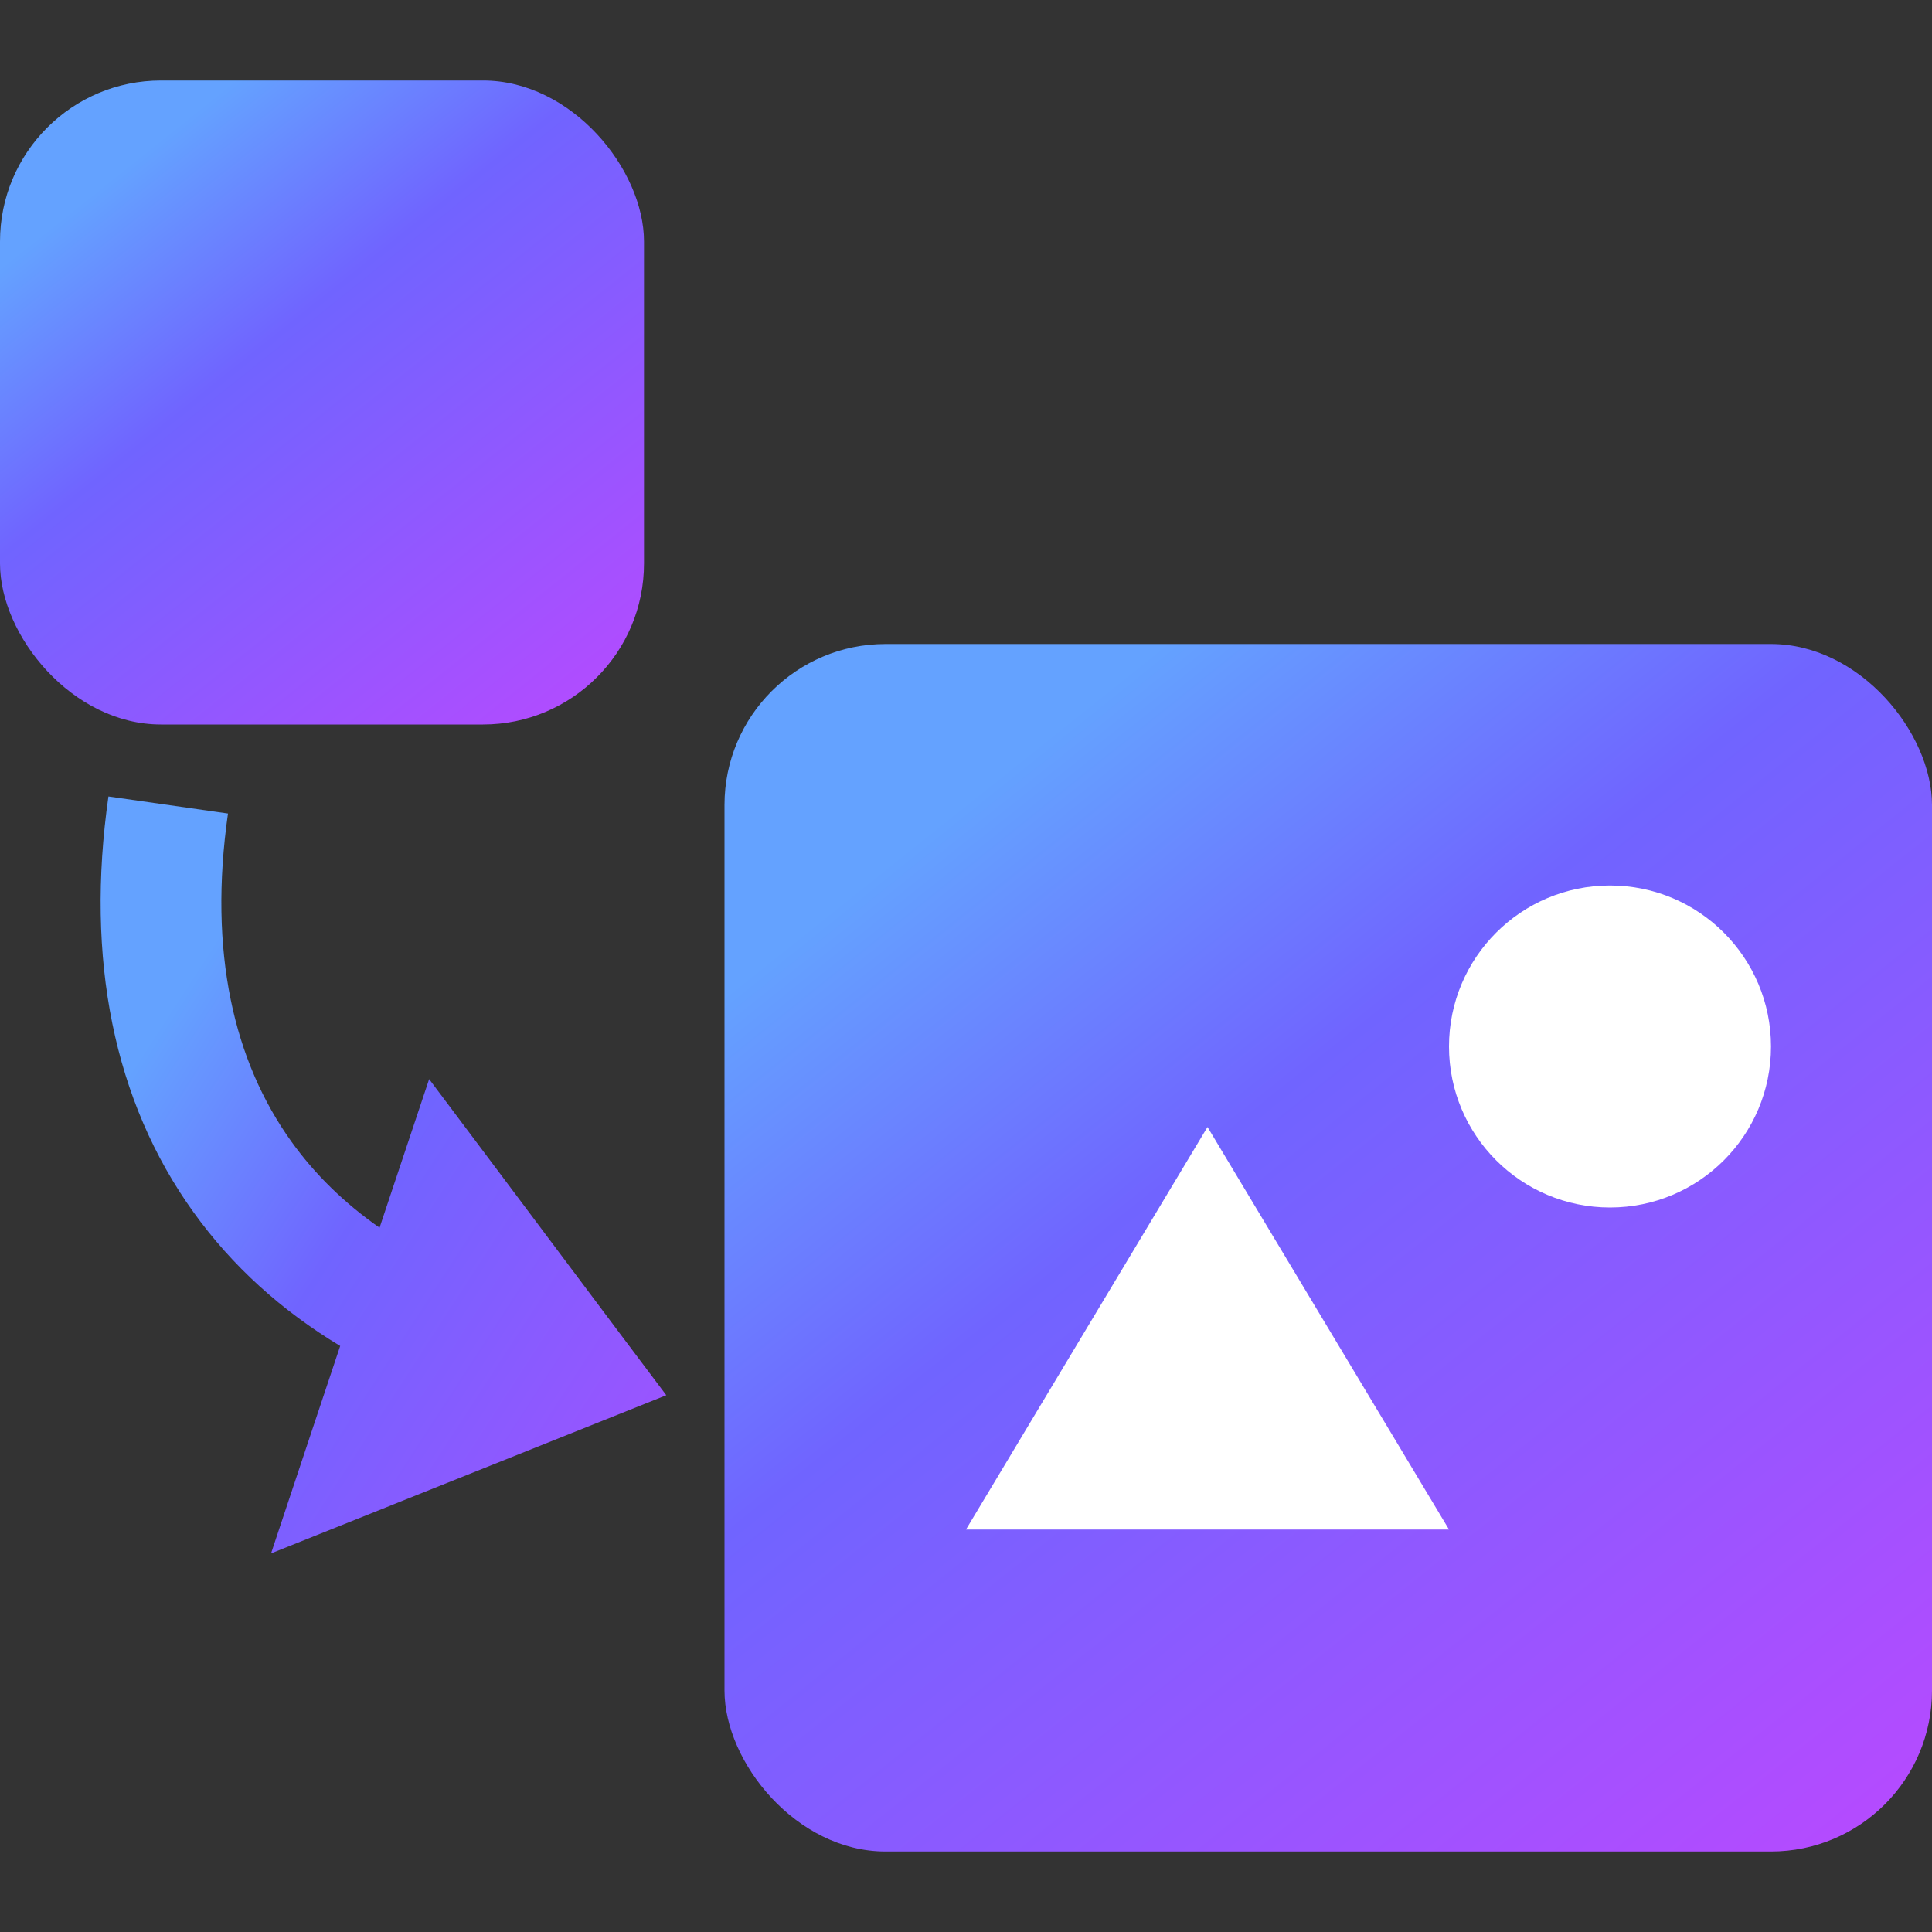
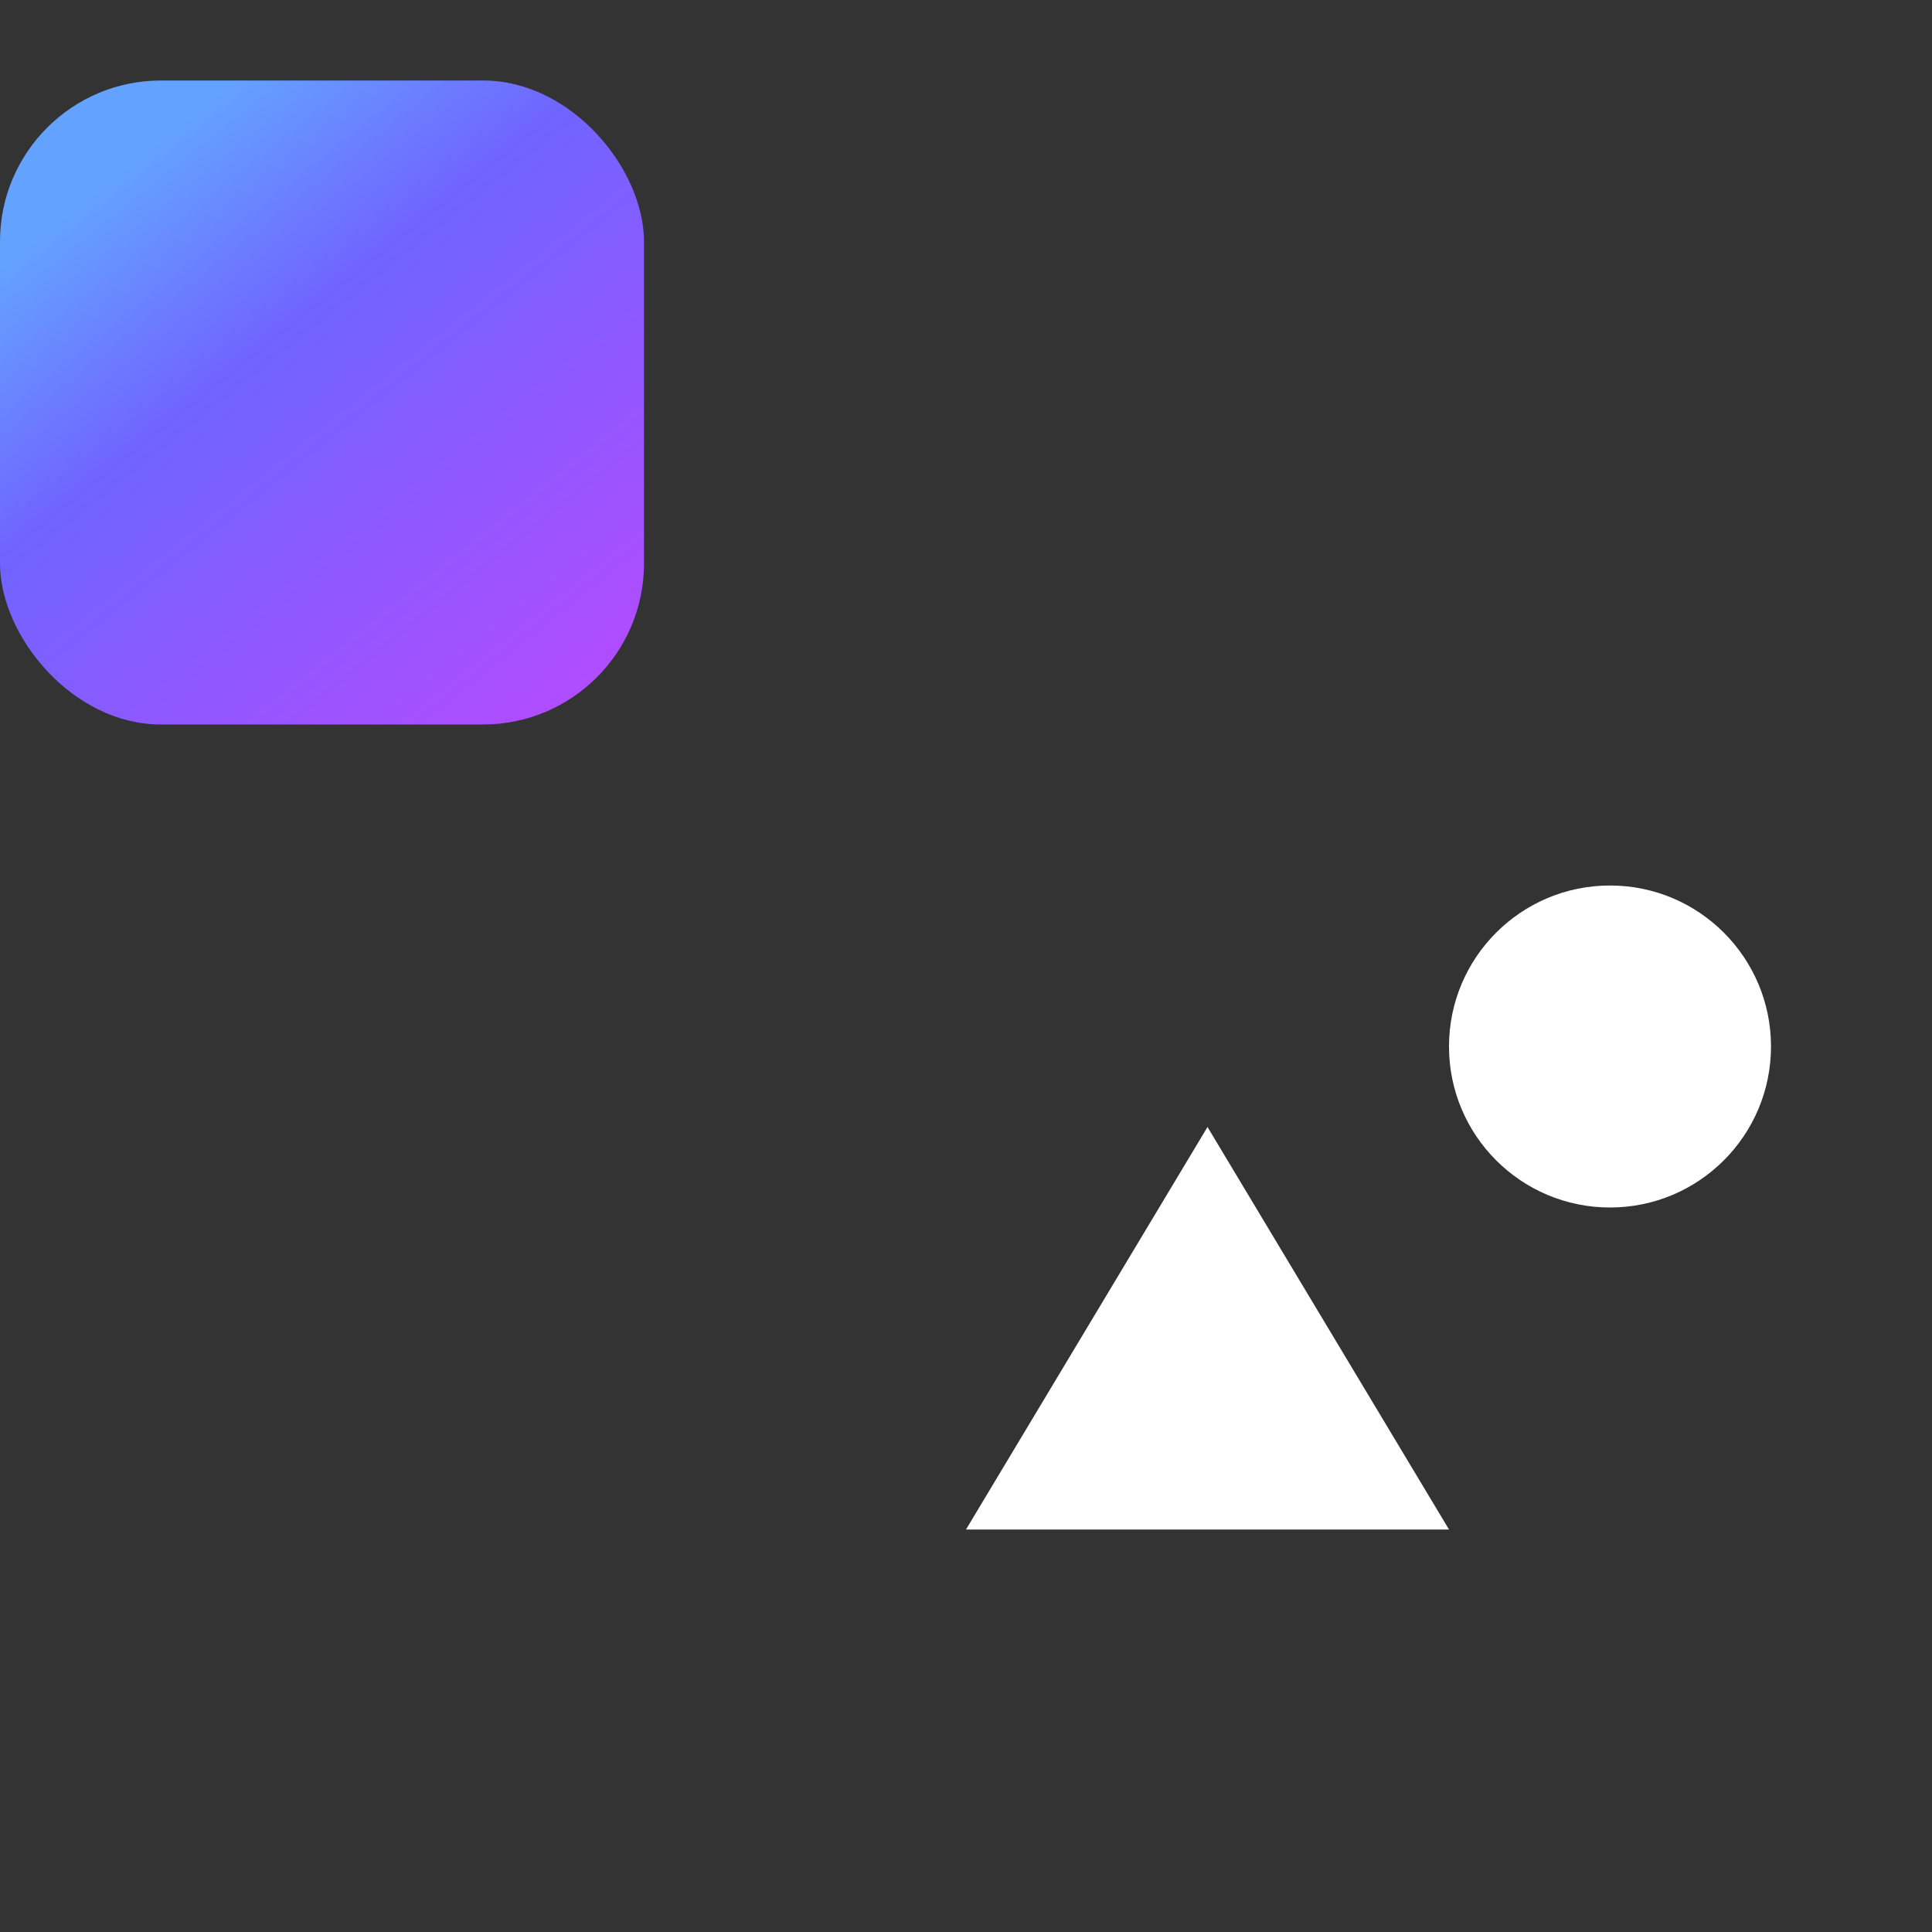
<svg xmlns="http://www.w3.org/2000/svg" width="24" height="24" viewBox="0 0 24 24" fill="none">
  <rect x="0" y="0" width="24" height="24" fill="#333333" stroke="none" />
  <rect y="1" width="8" height="8" rx="2" fill="url(#paint0_linear_8479_1390)" />
-   <path fill-rule="evenodd" clip-rule="evenodd" d="M2.405 15.06C1.409 13.677 1.06 11.904 1.347 9.894L2.832 10.106C2.587 11.823 2.902 13.183 3.622 14.184C3.91 14.585 4.274 14.943 4.715 15.251L4.878 14.762L5.331 13.405L6.19 14.55L7.689 16.55L8.277 17.332L7.368 17.696L4.868 18.696L3.367 19.297L3.878 17.762L4.226 16.72C3.497 16.281 2.884 15.727 2.405 15.06Z" fill="url(#paint1_linear_8479_1390)" />
-   <rect x="9" y="8" width="15" height="15" rx="2" fill="url(#paint2_linear_8479_1390)" />
  <path d="M15 14L12 19H18L15 14Z" fill="white" />
  <circle cx="20" cy="13" r="2" fill="white" />
  <defs>
    <linearGradient id="paint0_linear_8479_1390" x1="2.357" y1="1.443" x2="8.723" y2="9.407" gradientUnits="userSpaceOnUse">
      <stop stop-color="#64A2FF" />
      <stop offset="0.275" stop-color="#7064FF" />
      <stop offset="1" stop-color="#C146FF" />
    </linearGradient>
    <linearGradient id="paint1_linear_8479_1390" x1="5.294" y1="7.648" x2="15.442" y2="14.229" gradientUnits="userSpaceOnUse">
      <stop stop-color="#64A2FF" />
      <stop offset="0.275" stop-color="#7064FF" />
      <stop offset="1" stop-color="#C146FF" />
    </linearGradient>
    <linearGradient id="paint2_linear_8479_1390" x1="13.418" y1="8.83" x2="25.355" y2="23.763" gradientUnits="userSpaceOnUse">
      <stop stop-color="#64A2FF" />
      <stop offset="0.275" stop-color="#7064FF" />
      <stop offset="1" stop-color="#C146FF" />
    </linearGradient>
  </defs>
</svg>